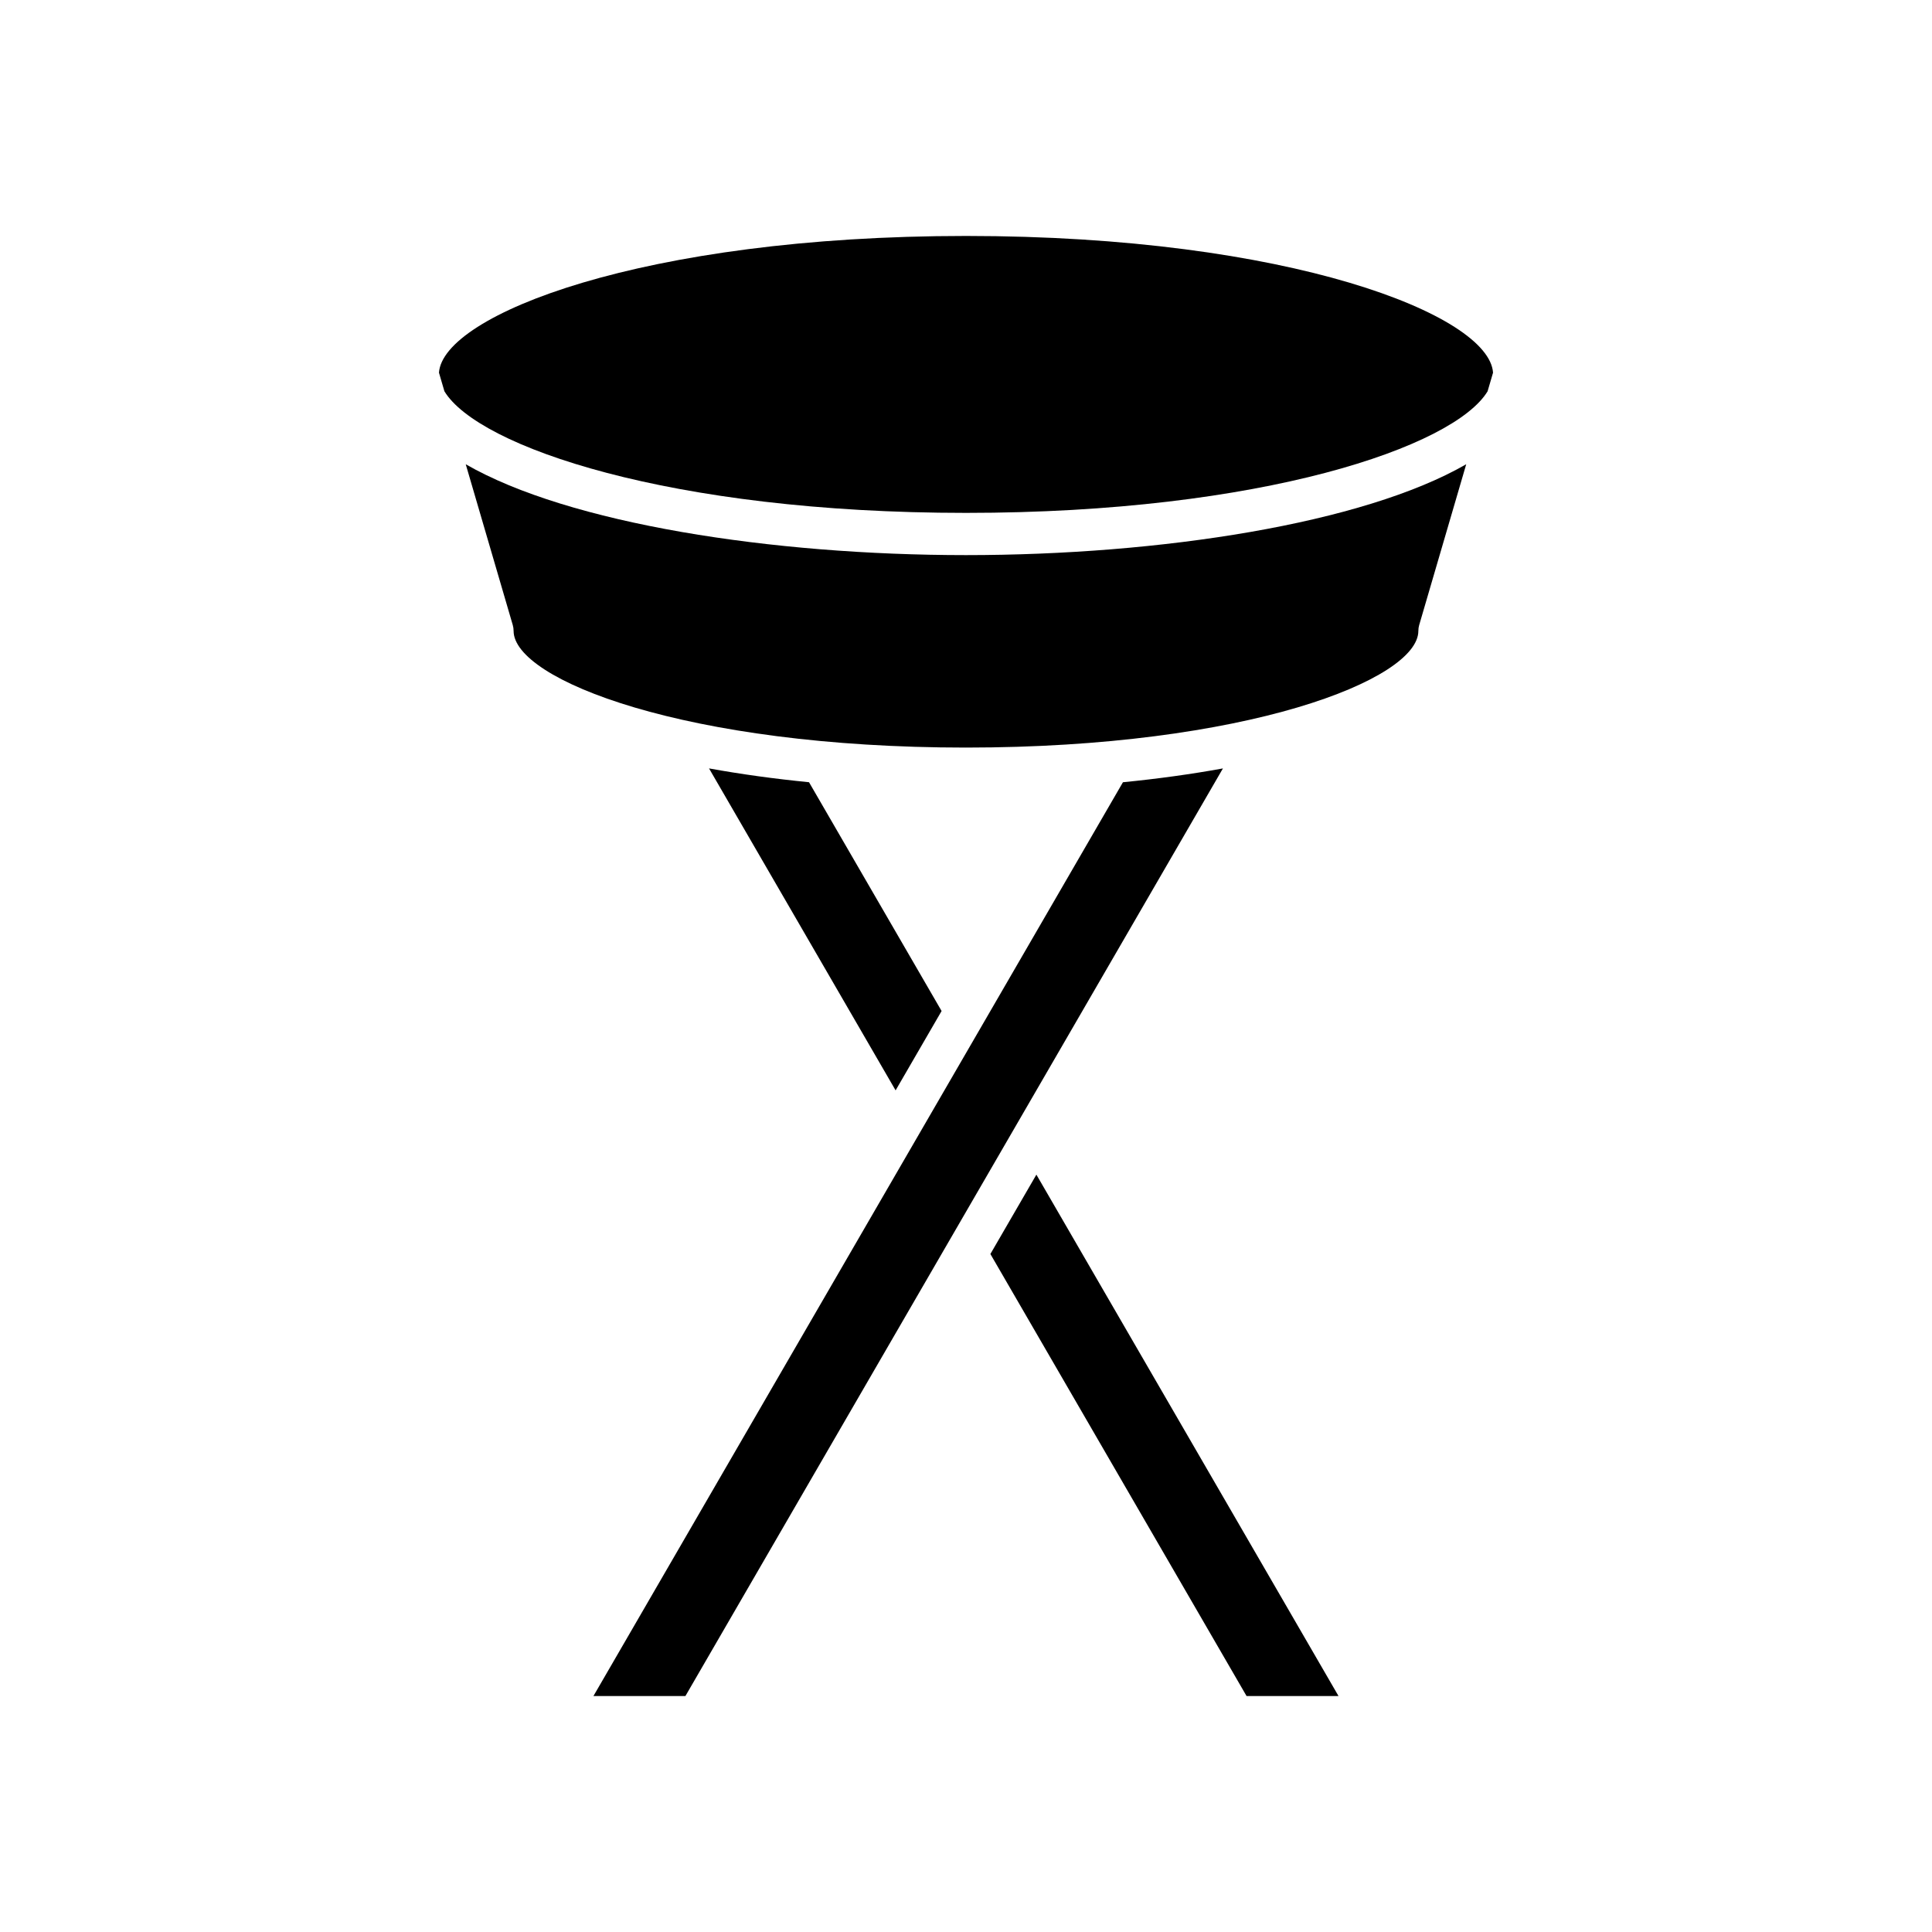
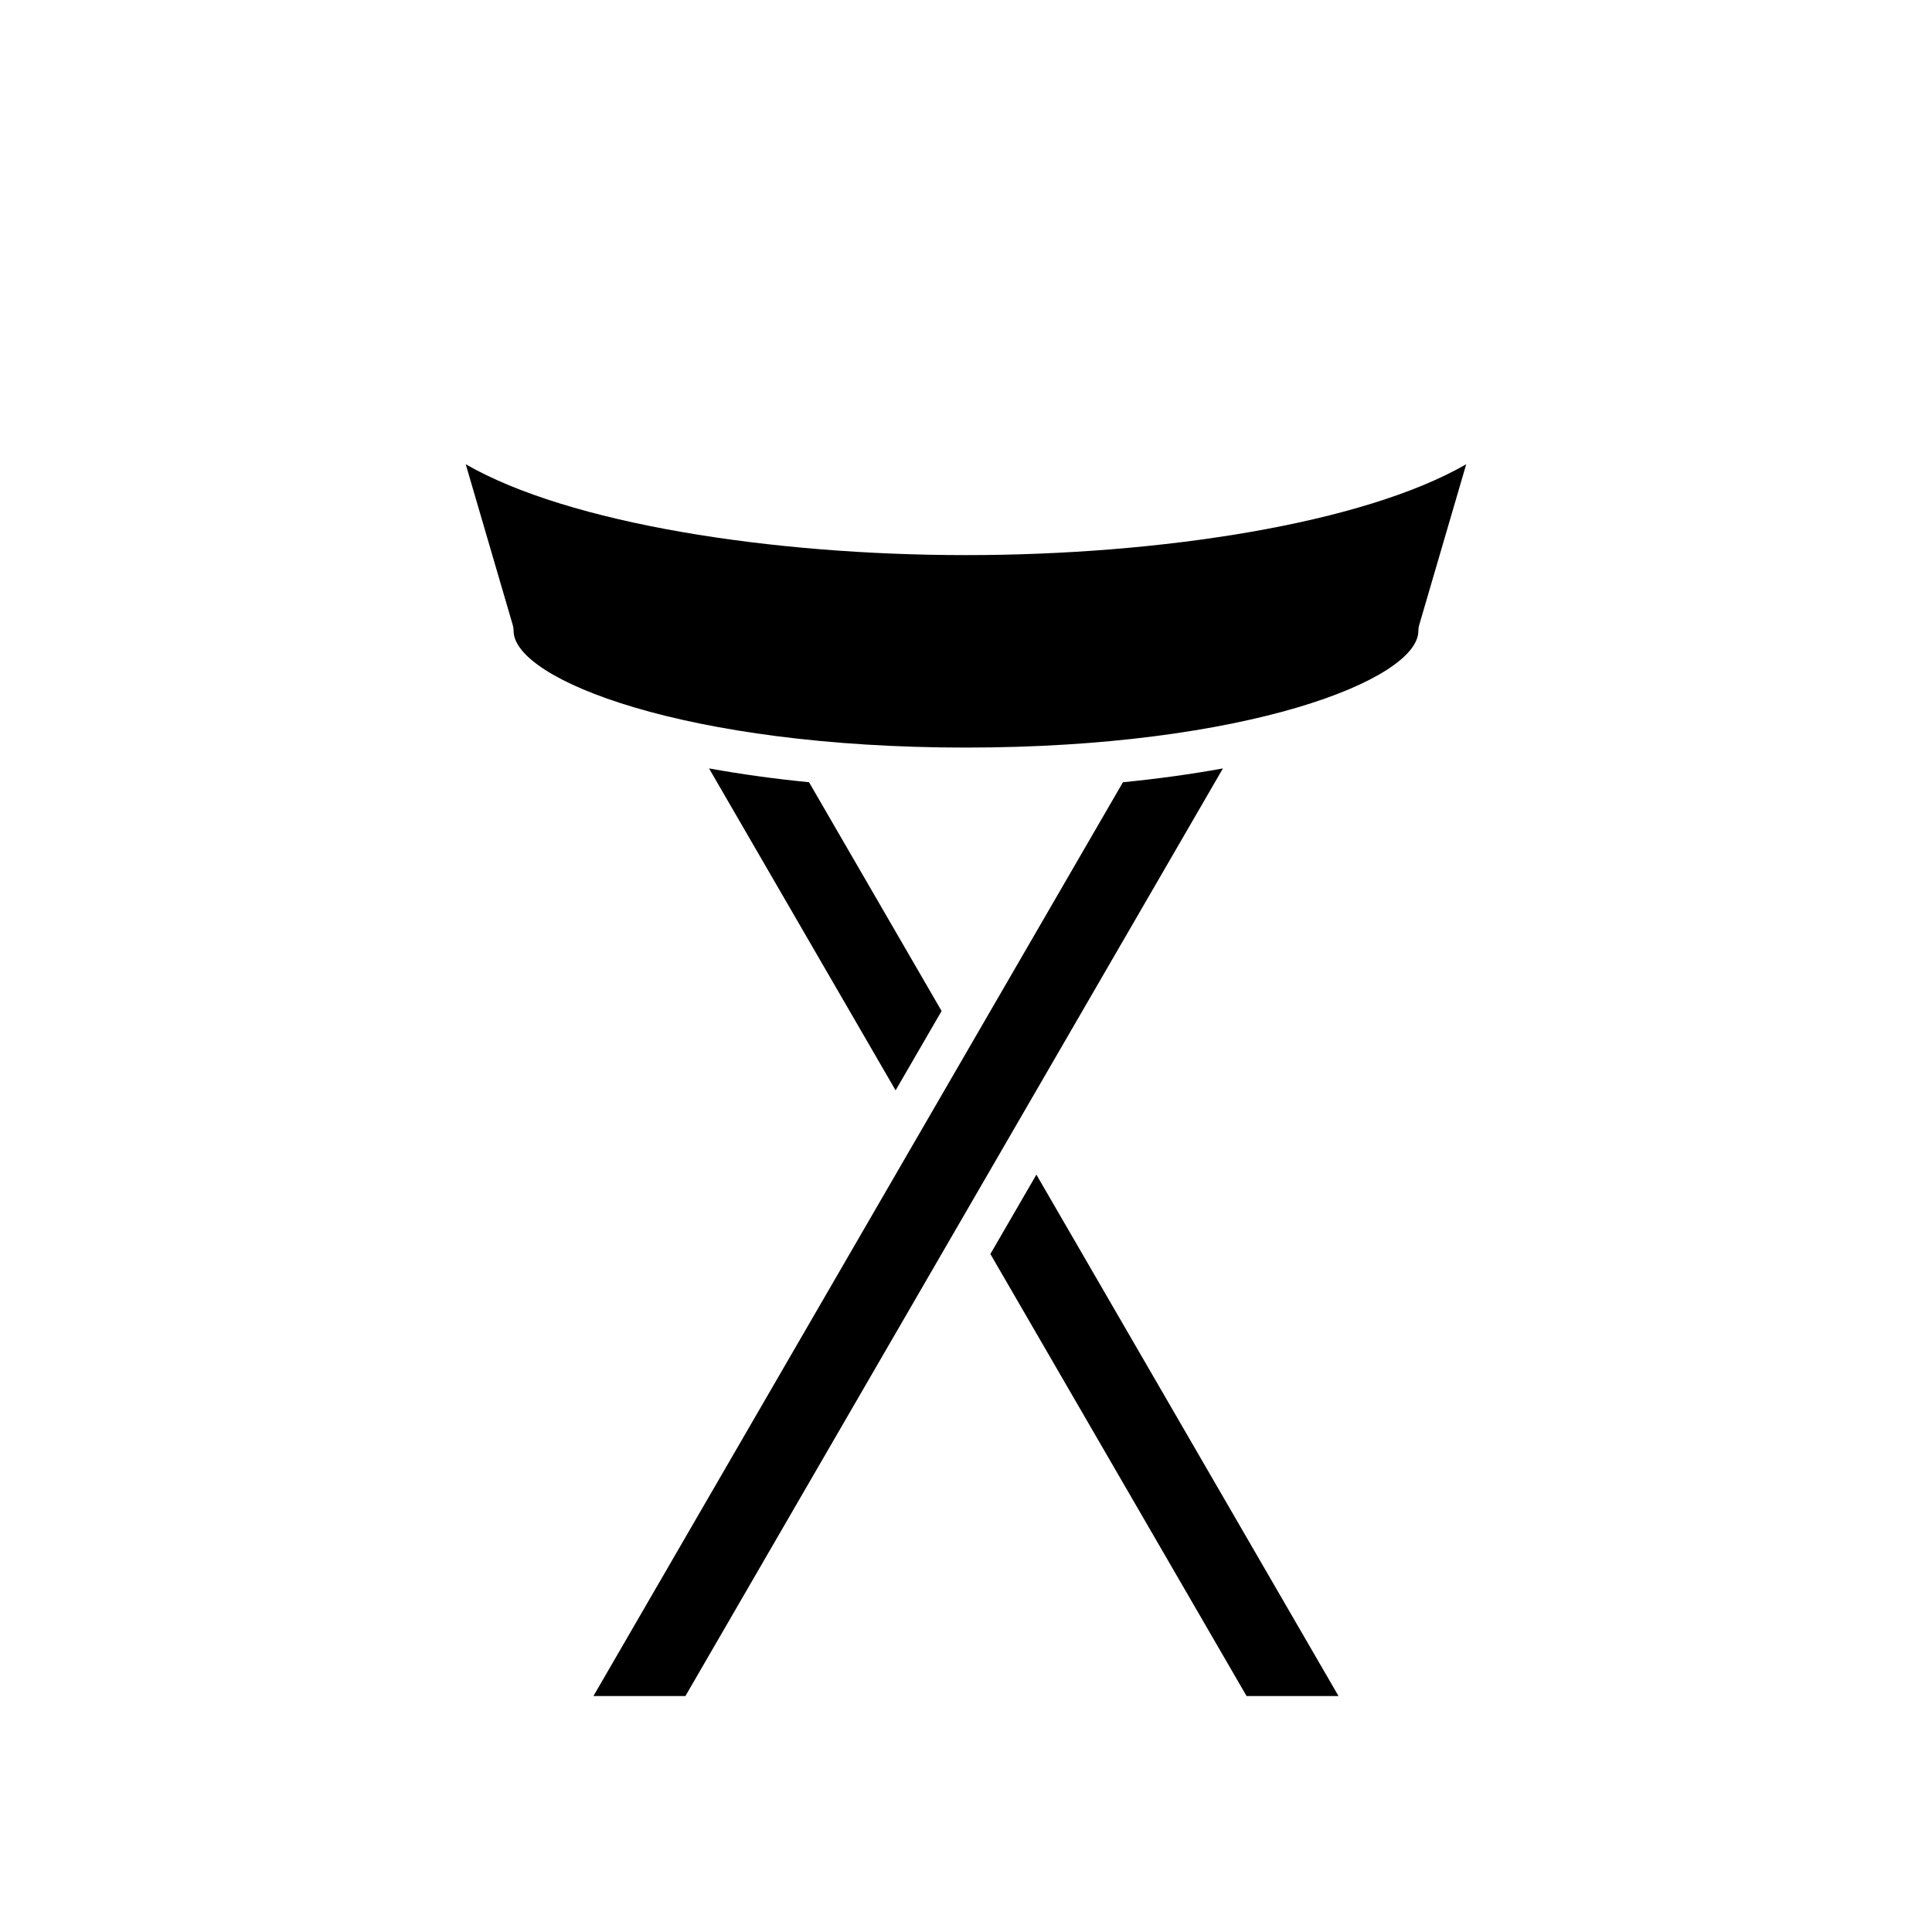
<svg xmlns="http://www.w3.org/2000/svg" fill="#000000" width="800px" height="800px" version="1.1" viewBox="144 144 512 512">
  <g>
-     <path d="m538.23 247.69 1.441-4.93c-1.043-15.289-53.934-36.23-139.67-36.23s-138.62 20.945-139.67 36.23l1.441 4.93c8.887 14.695 59.762 32.23 138.23 32.23 78.461 0 129.34-17.535 138.23-32.23z" />
    <path d="m519.88 311.2c0-0.531 0.074-1.062 0.223-1.57l12.461-42.602c-27.352 15.762-81.078 24.082-132.57 24.082-51.492 0-105.22-8.32-132.57-24.078l12.461 42.602c0.148 0.508 0.223 1.039 0.223 1.57 0 12.906 45.609 30.914 119.88 30.914 74.277-0.004 119.89-18.012 119.89-30.918z" />
    <path d="m358.4 351.3c-9.203-0.91-18.102-2.141-26.5-3.664l49.445 85.324 12.188-21.031z" />
    <path d="m498.72 593.47-80.066-138.18-12.191 21.035 67.887 117.14z" />
    <path d="m325.64 593.47 142.45-245.83c-8.398 1.527-17.297 2.754-26.5 3.664l-140.32 242.16z" />
  </g>
</svg>